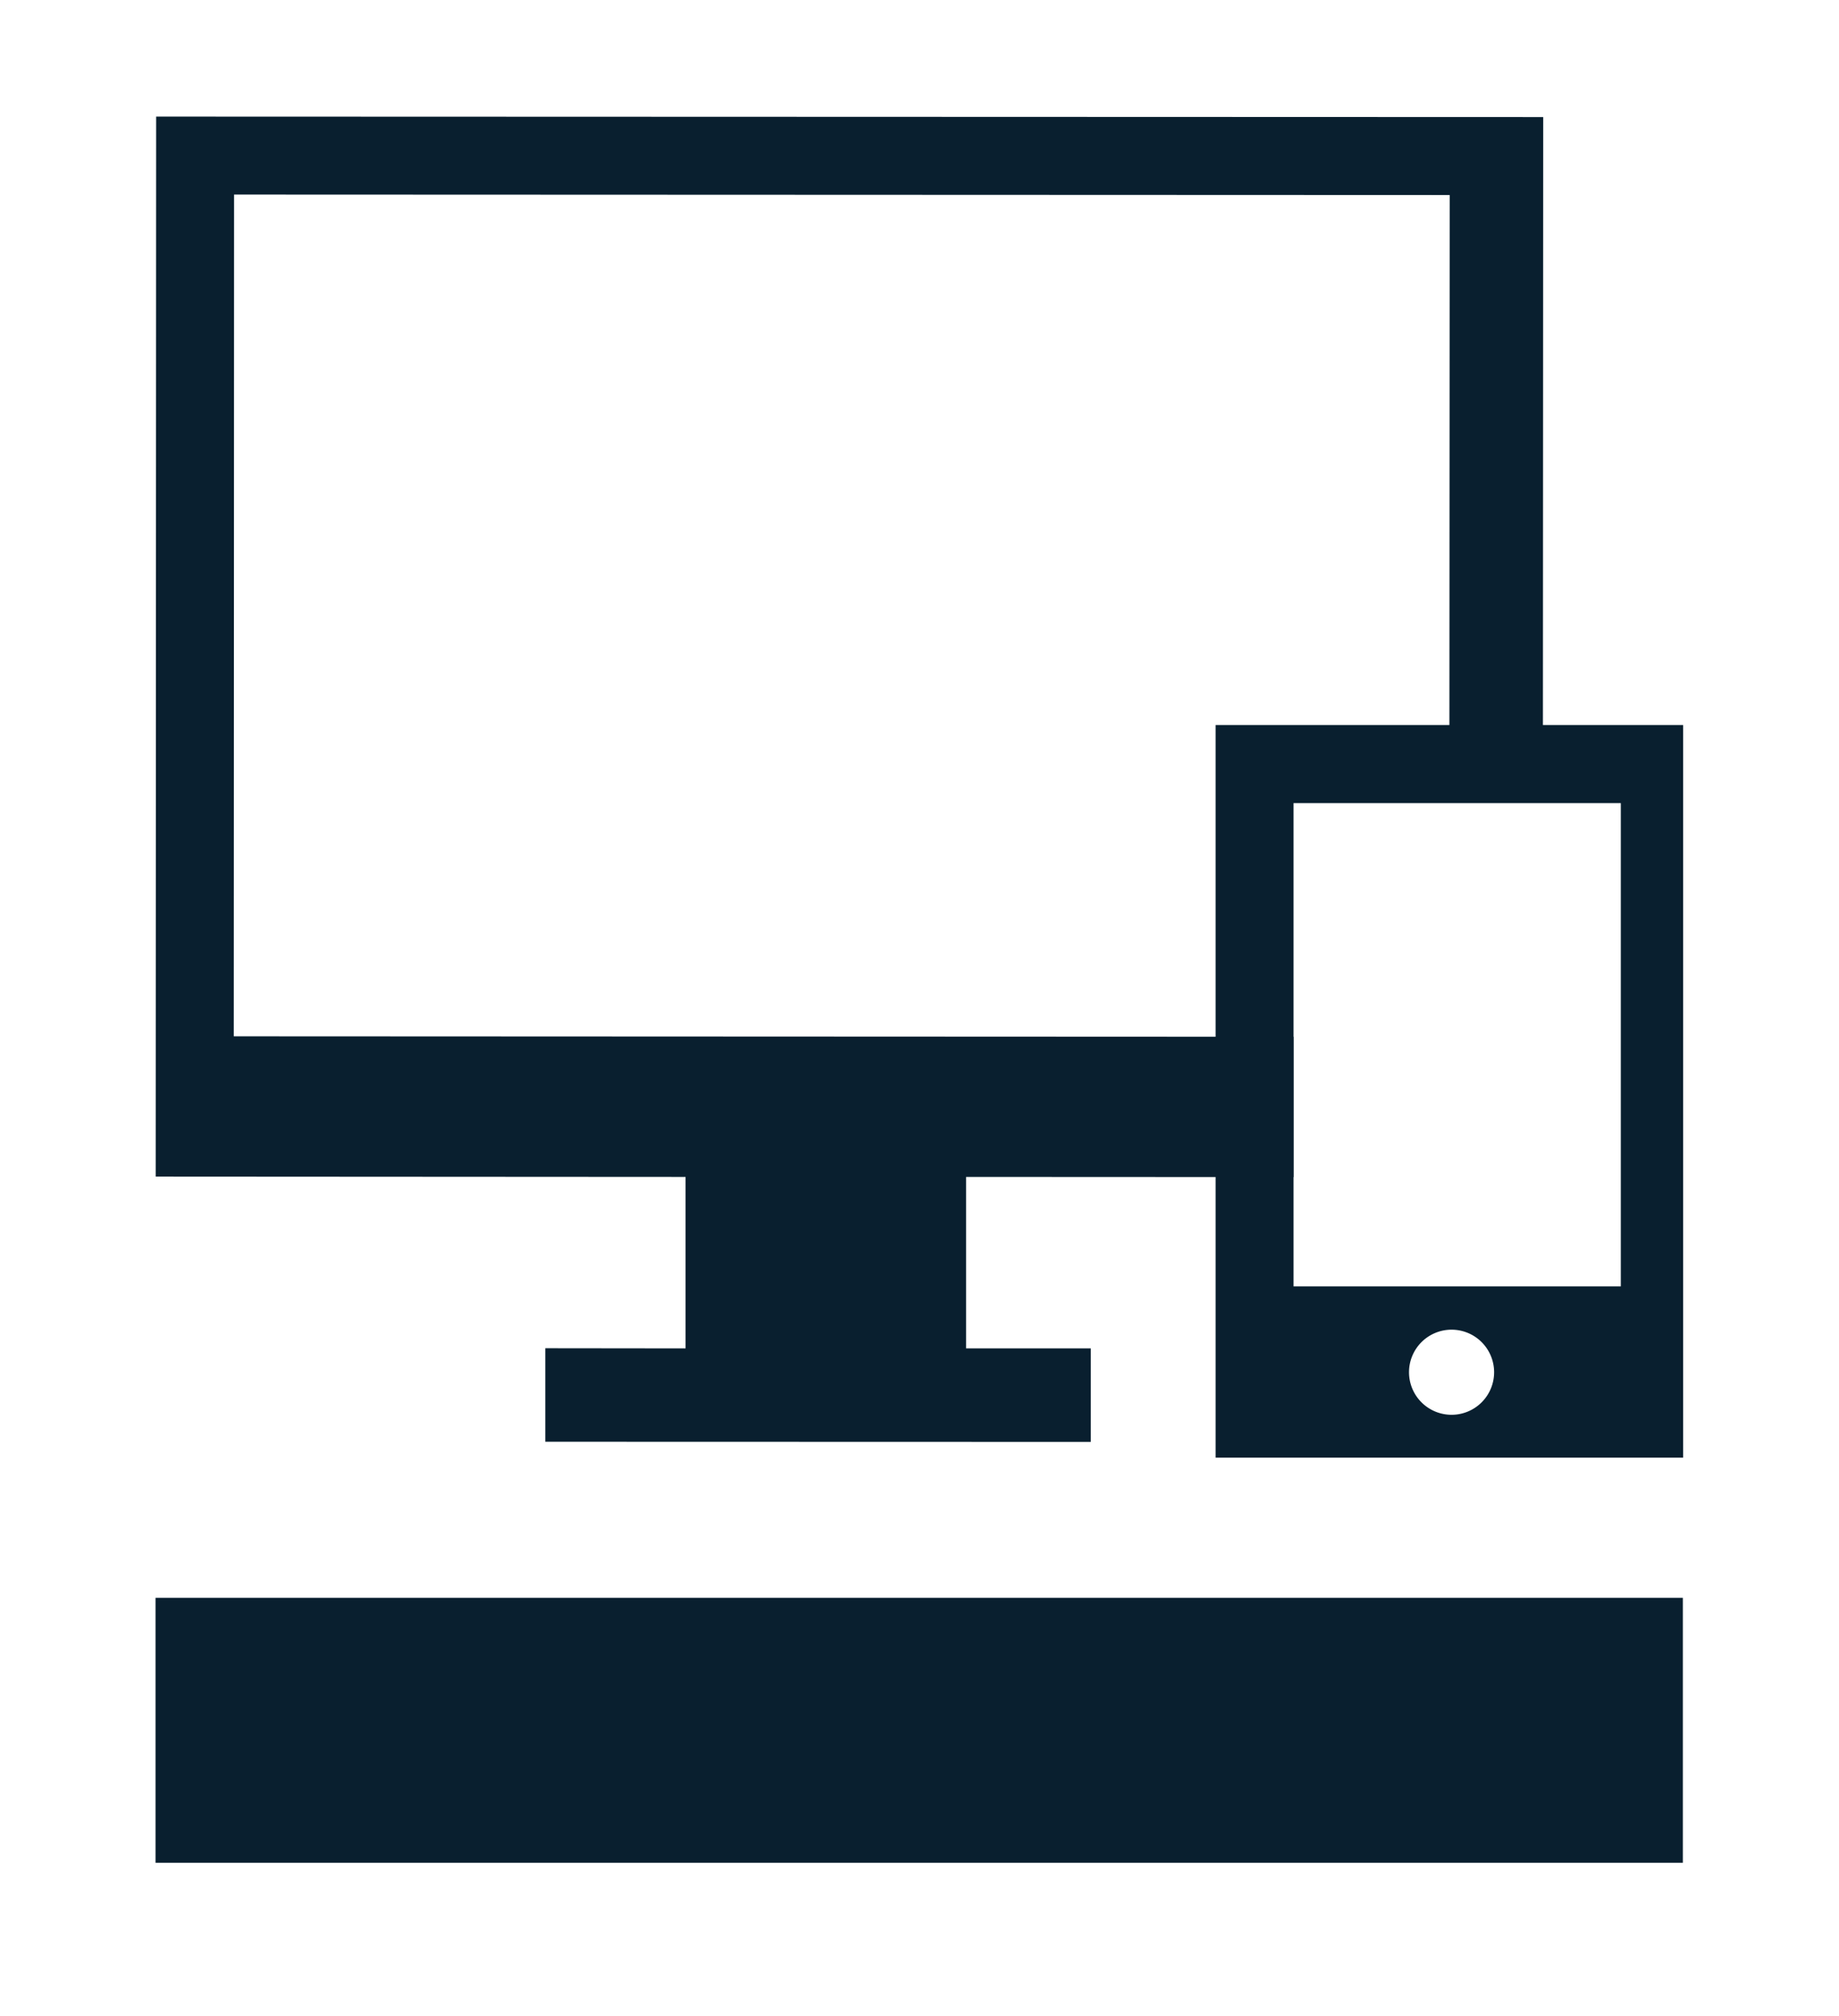
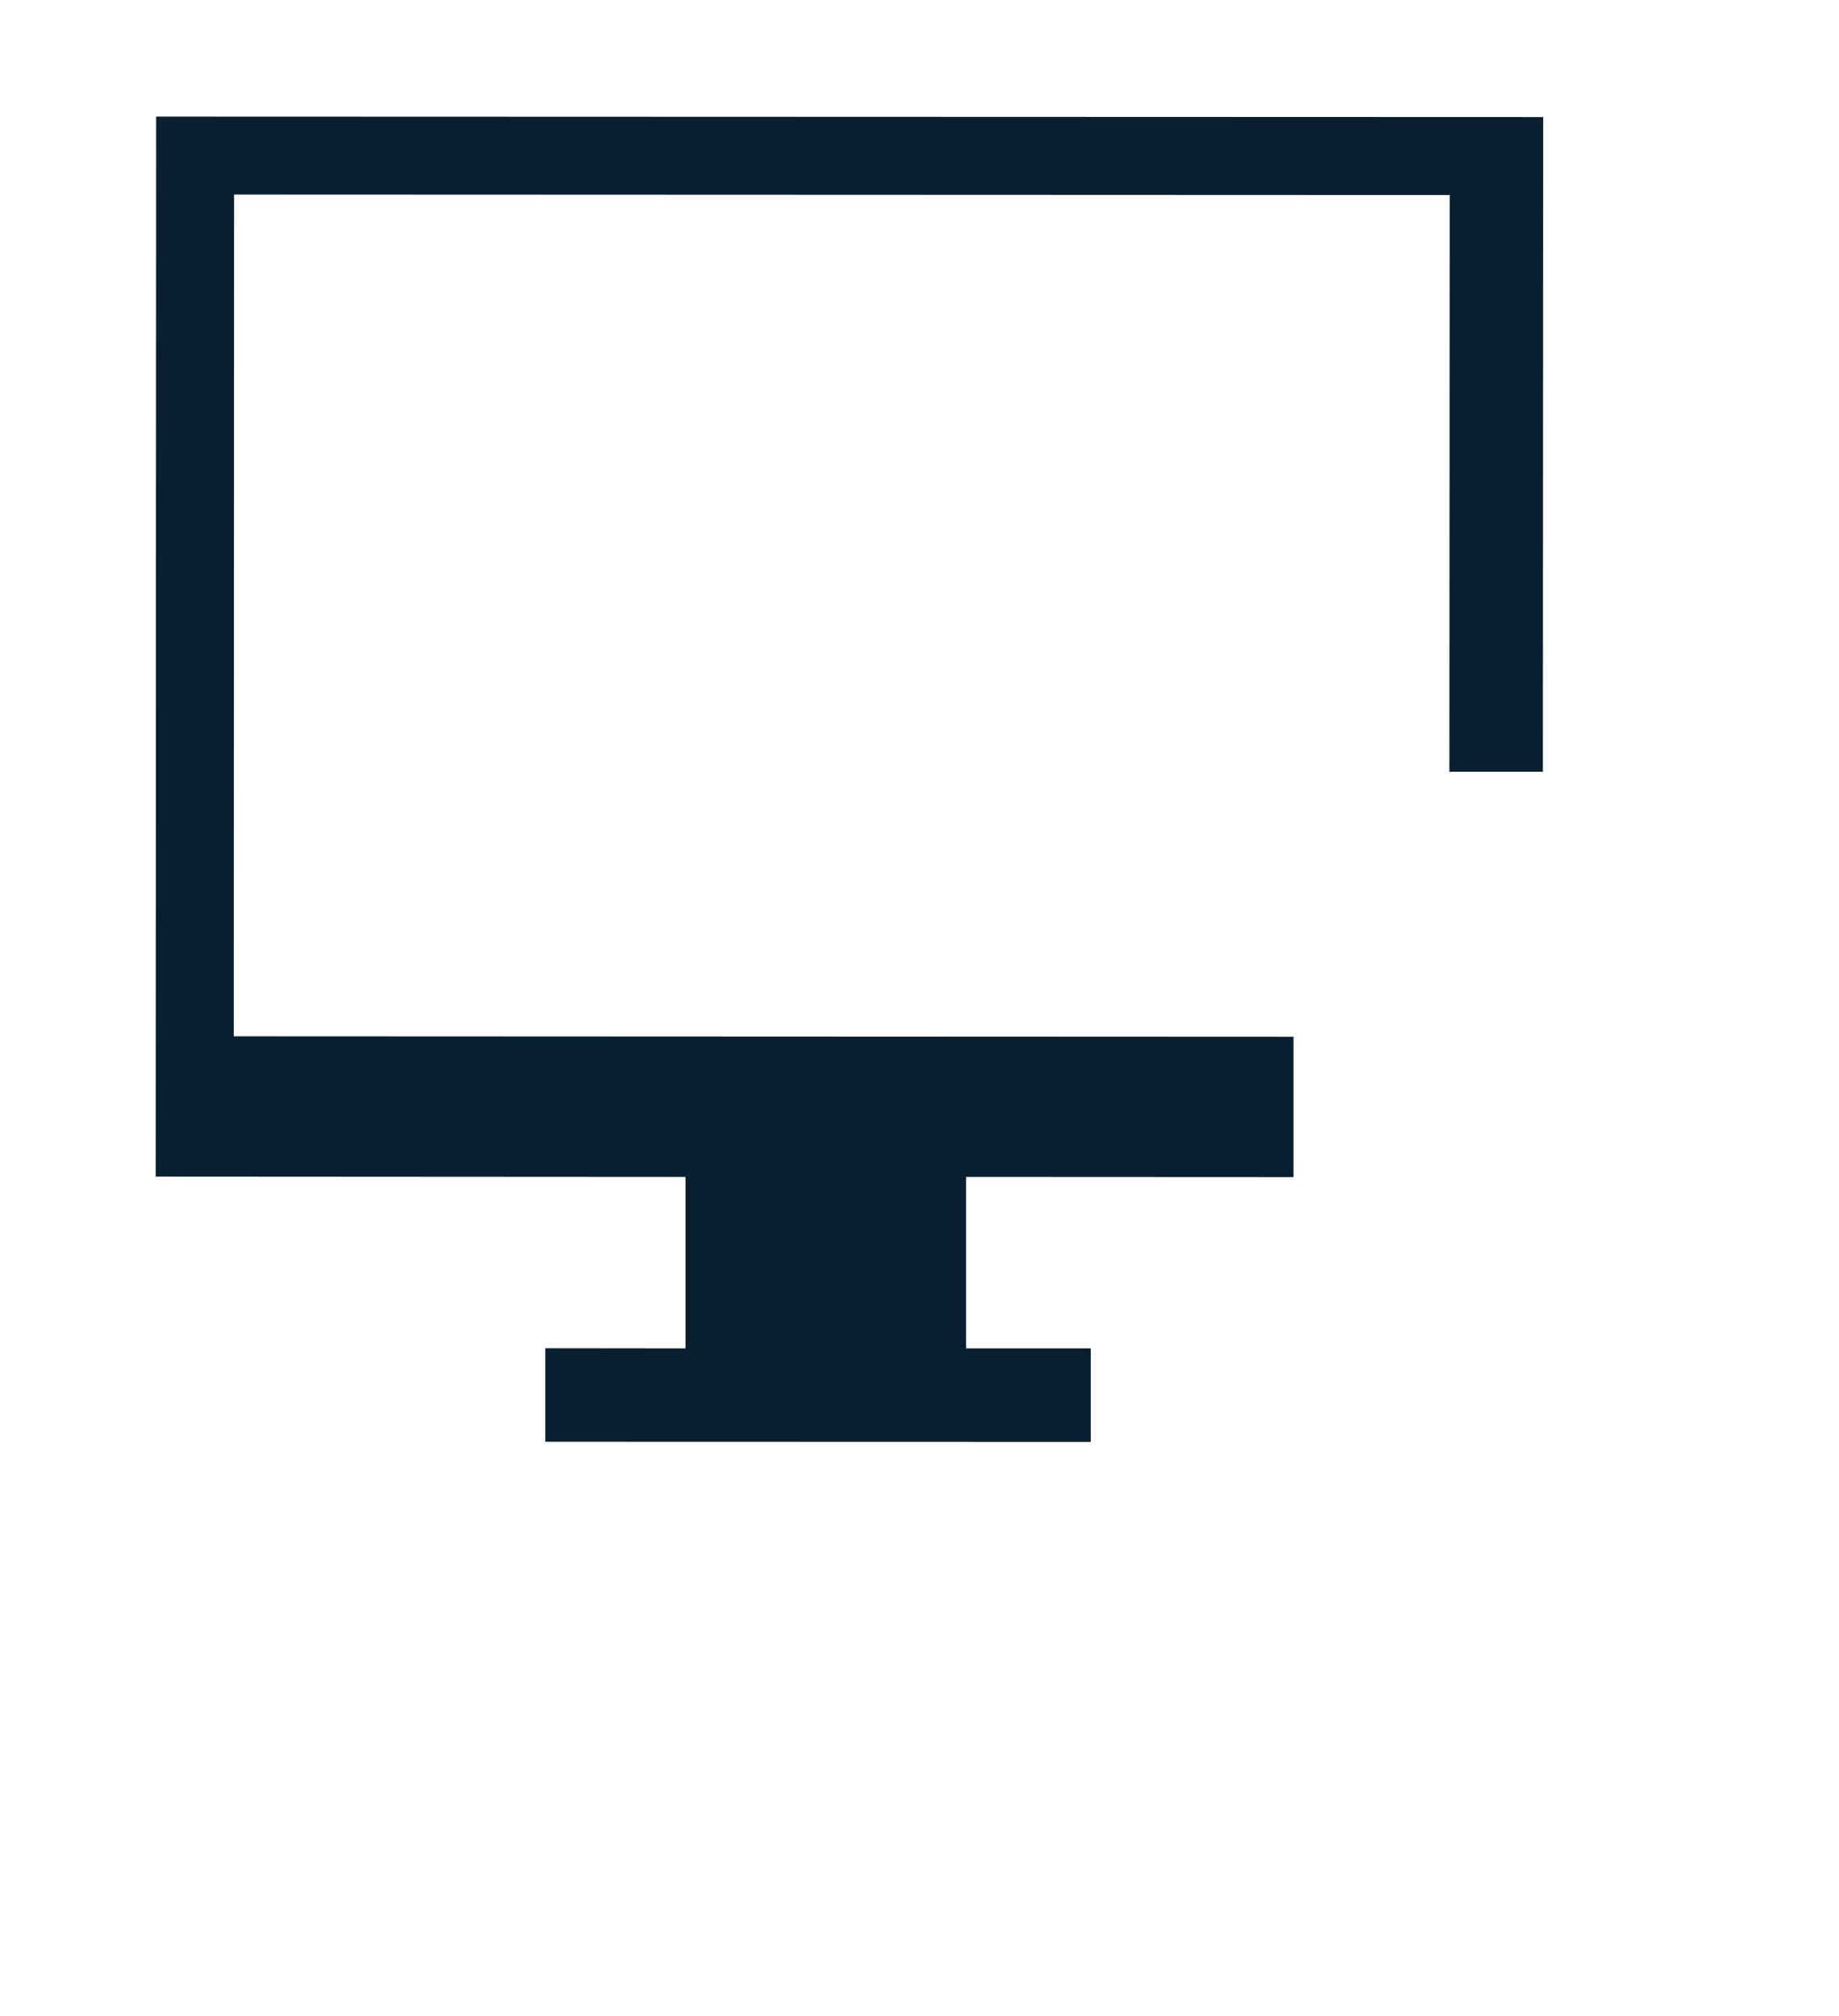
<svg xmlns="http://www.w3.org/2000/svg" viewBox="0 0 118 129.33">
  <title>digital_team_icon_black</title>
  <g id="Layer_7" data-name="Layer 7">
-     <rect x="9.98" y="102.5" width="98" height="17" fill="#091f2f" />
-     <path d="M78,46.51l0,47h30l0-47ZM93.14,90.76A2.73,2.73,0,1,1,95.87,88,2.73,2.73,0,0,1,93.14,90.76ZM104,82.52H83v-31h21Z" fill="#091f2f" />
    <polygon points="61.99 75.5 83 75.51 83 66.51 15 66.48 15.02 12.48 93.02 12.51 93 49.51 99 49.51 99.02 7.51 10.02 7.48 9.99 75.48 43.99 75.5 43.99 86.5 34.99 86.49 34.99 92.49 69.99 92.5 69.99 86.5 61.99 86.5 61.99 75.5" fill="#091f2f" />
  </g>
</svg>